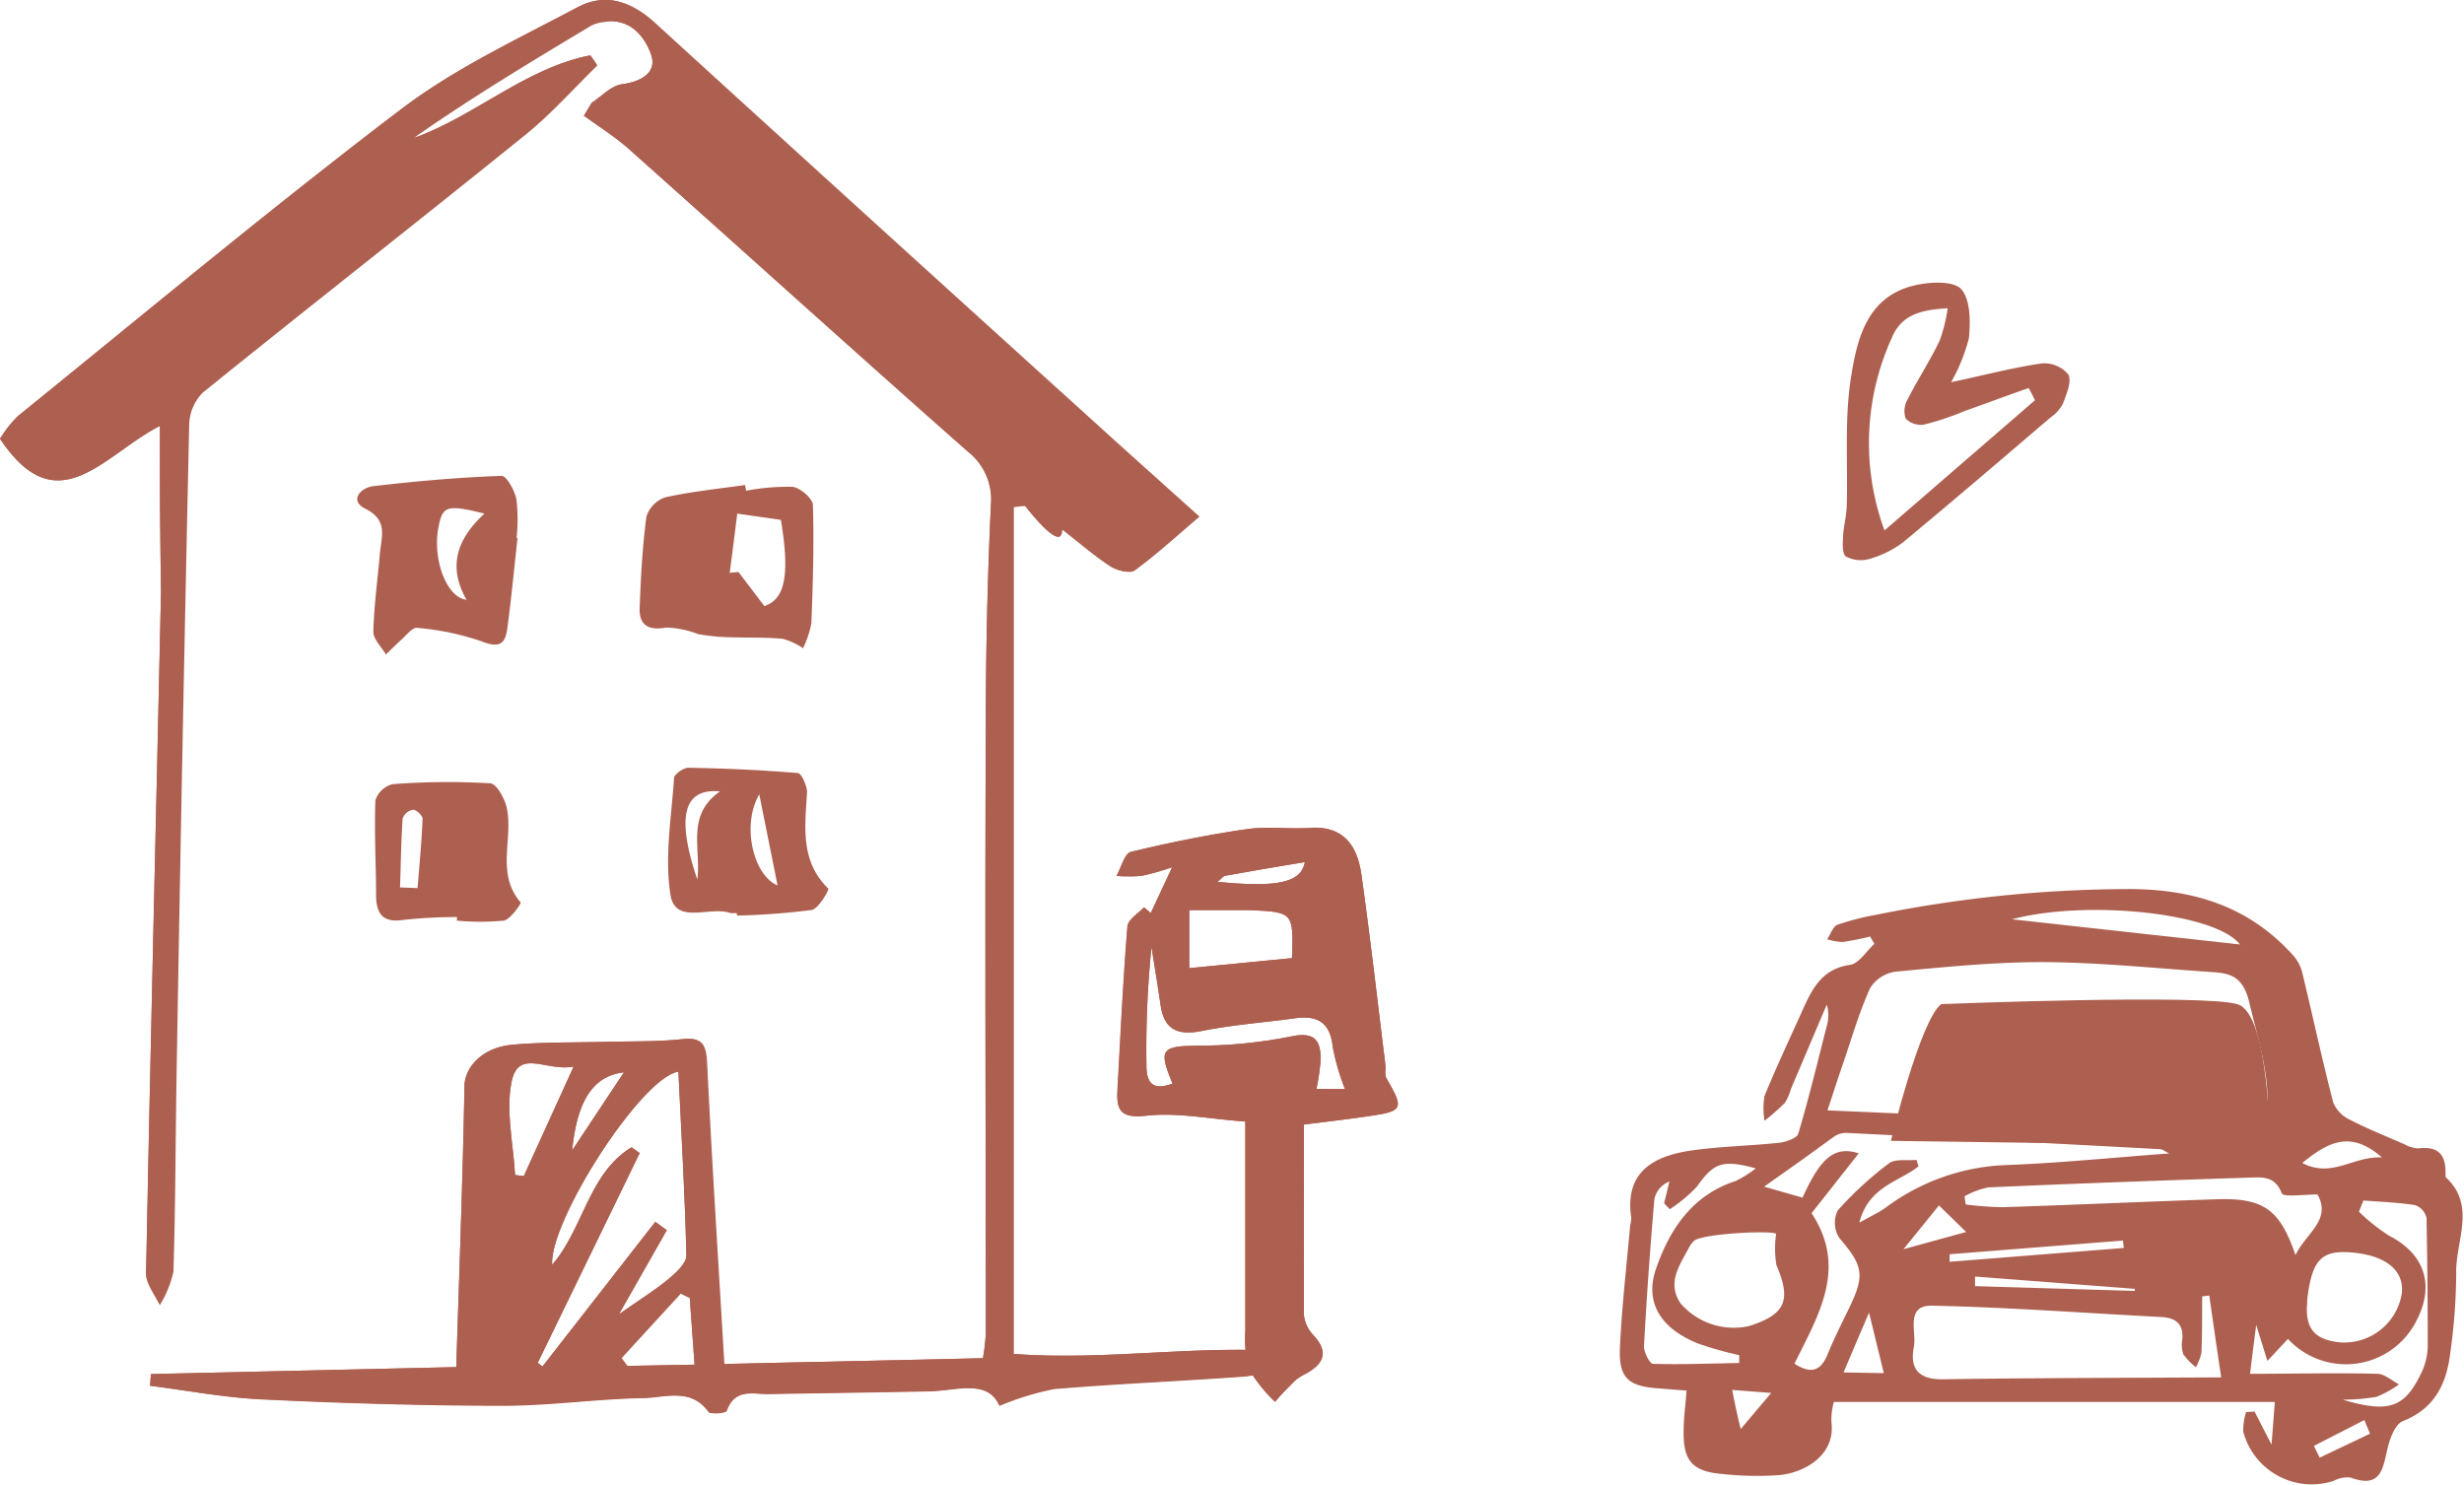
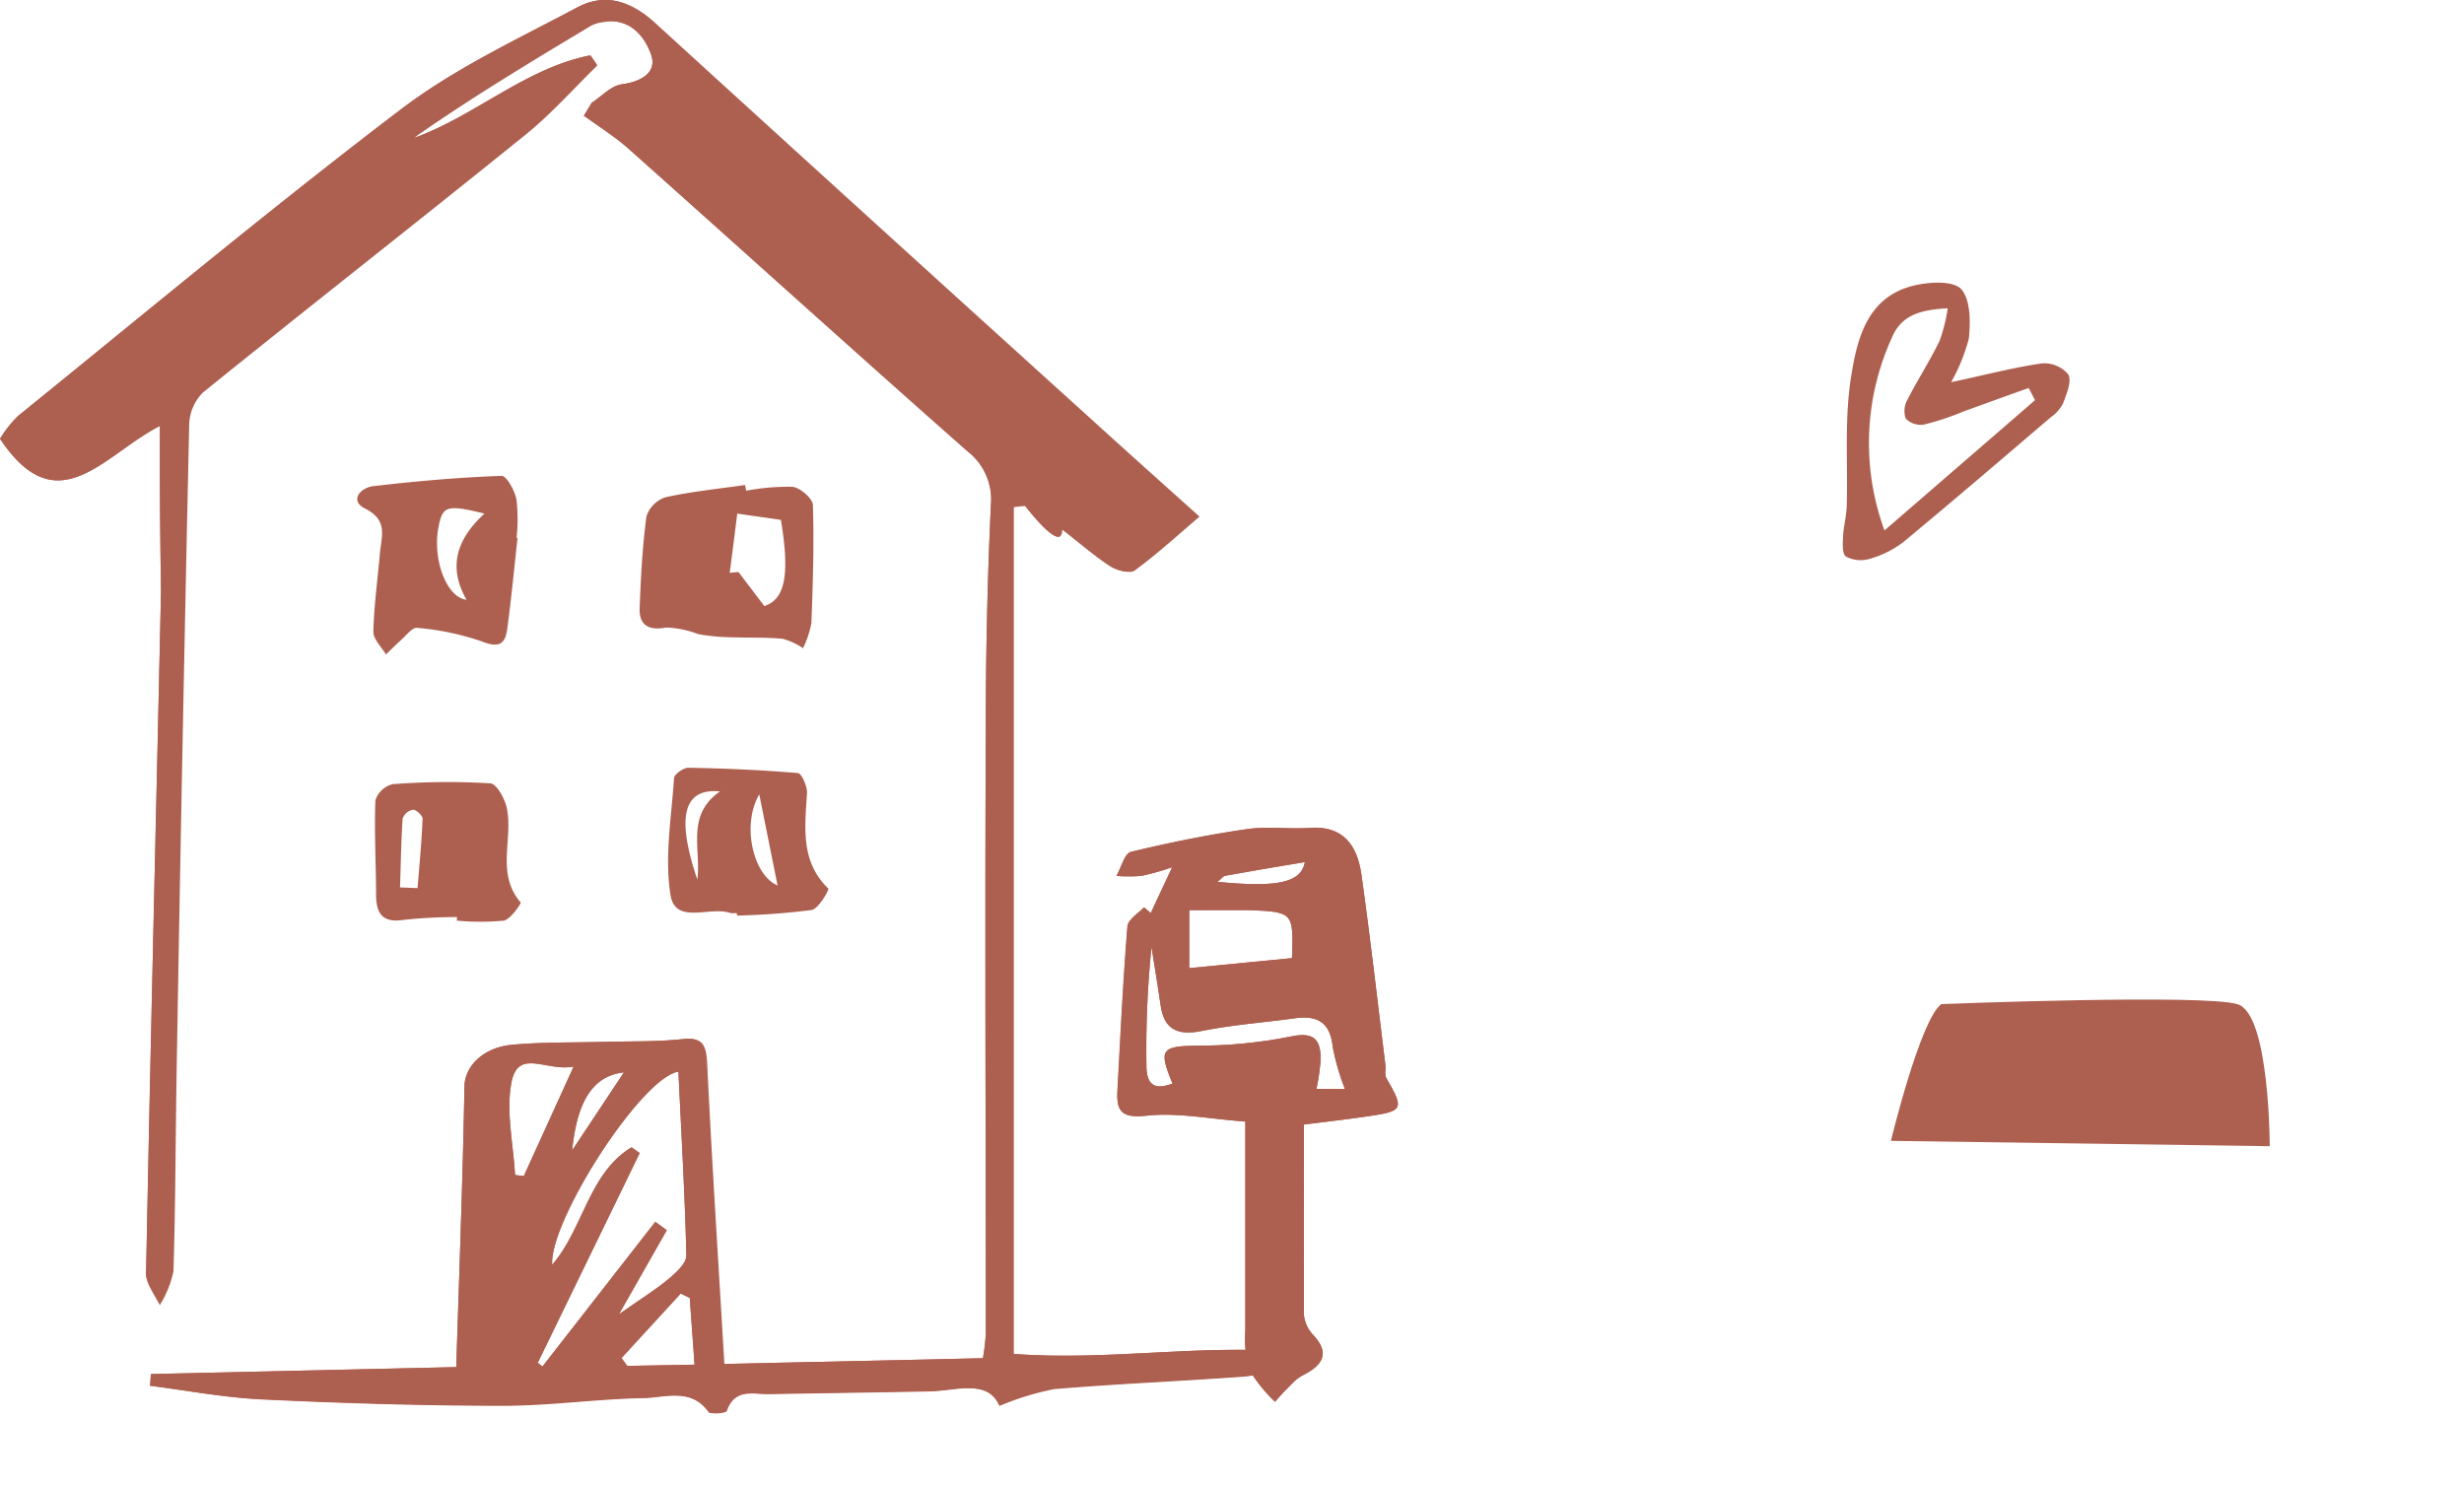
<svg xmlns="http://www.w3.org/2000/svg" id="レイヤー_1" data-name="レイヤー 1" viewBox="0 0 180.11 108.58">
  <defs>
    <style>.cls-1{fill:#ae6050;}.cls-2{clip-path:url(#clip-path);}.cls-3{clip-path:url(#clip-path-2);}</style>
    <clipPath id="clip-path" transform="translate(-330.76 -243.67)">
      <path class="cls-1" d="M426.07,325.89c0,4.82,0,9.37,0,13.91a2.5,2.5,0,0,0,.68,1.47c1.17,1.25.78,2.11-.55,2.84a3.71,3.71,0,0,0-.78.5c-.5.5-1,1-1.46,1.55a10.8,10.8,0,0,1-1.86-2.3,7.63,7.63,0,0,1-.32-2.84c0-5,0-9.93,0-15.35-2.7-.2-5-.68-7.21-.43-1.77.19-2.22-.27-2.14-1.8.22-4,.41-8,.73-12,0-.51.79-1,1.22-1.44l.49.42,1.56-3.34a19,19,0,0,1-2.24.63,12.44,12.44,0,0,1-1.83,0c.35-.61.59-1.64,1.06-1.76,2.79-.68,5.62-1.25,8.47-1.66,1.49-.22,3,0,4.56-.09,2.5-.2,3.52,1.29,3.82,3.38.66,4.68,1.19,9.37,1.77,14.05,0,.29-.07.64.06.87,1.31,2.25,1.25,2.41-1.33,2.78C429.21,325.51,427.63,325.69,426.07,325.89Zm3-2.6a17.19,17.19,0,0,1-.89-3.06c-.17-1.76-1.07-2.34-2.71-2.12-2.3.32-4.62.48-6.89.94-1.82.36-2.77-.16-3-2-.2-1.38-.43-2.76-.65-4.14a73.9,73.9,0,0,0-.37,8.65c0,1.44.59,1.82,1.91,1.33-1.05-2.5-.8-2.73,1.76-2.77a34.44,34.44,0,0,0,6.88-.67c1.79-.38,2.21.3,2.18,1.77a16.52,16.52,0,0,1-.3,2.06Zm-11.38-8.84,7.51-.73c.11-3.35.11-3.37-3.14-3.51-1.41,0-2.83,0-4.37,0Zm2.05-6.31c4.41.44,6.13.06,6.4-1.44-2,.33-3.89.65-5.82,1C420.11,307.74,420,308,419.73,308.14Z" />
    </clipPath>
    <clipPath id="clip-path-2" transform="translate(-330.76 -243.67)">
      <path class="cls-1" d="M342.45,274.81c-4.11,2.08-7.46,7.28-11.69.94a8.51,8.51,0,0,1,1.3-1.65c9.3-7.53,18.49-15.2,28-22.43,3.94-3,8.54-5.14,12.94-7.48,2-1.06,3.91-.43,5.6,1.11q15.81,14.43,31.68,28.79c2.55,2.32,5.12,4.62,8.16,7.35-1.58,1.35-3.09,2.73-4.73,3.94-.34.25-1.27,0-1.74-.28-1.14-.73-2.16-1.63-3.56-2.72,0,1.4-1.55-.23-2.72-1.73l-.82.1c0,20.55,0,41.11,0,61.91,6.95.51,13.67-.73,20.34-.14l.12,1.11a30.6,30.6,0,0,1-3.51.68c-4.66.34-9.34.53-14,.92a20.61,20.61,0,0,0-4,1.23c-.86-2-3.1-1.1-5.12-1.06-3.92.08-7.83.13-11.74.2-1.17,0-2.5-.42-3.07,1.23-.06.17-1.19.27-1.34.06-1.28-1.77-3.11-1.05-4.67-1-3.43.05-6.86.56-10.29.56-5.88,0-11.77-.18-17.64-.46-2.75-.13-5.48-.66-8.22-1l.06-.86,22.32-.51c.22-6.95.48-13.72.6-20.5,0-1.41,1.28-2.87,3.51-3.07s4.59-.15,6.89-.21c1.82-.05,3.66,0,5.47-.19,1.49-.17,1.8.32,1.87,1.74.35,7.25.82,14.5,1.26,22l18.9-.42a15.59,15.59,0,0,0,.21-1.8c0-14.81-.07-29.62,0-44.44,0-5.37.12-10.74.37-16.11a4.44,4.44,0,0,0-1.7-3.95c-8.34-7.36-16.59-14.83-24.9-22.23-1-.86-2.1-1.55-3.15-2.31l.57-.94c.73-.48,1.43-1.26,2.21-1.36,1.45-.19,2.59-.88,2.13-2.18s-1.55-2.72-3.48-2.36a2.56,2.56,0,0,0-.88.25c-4.39,2.63-8.78,5.27-13,8.23,4.51-1.62,8.17-5.12,12.94-6.06.17.25.34.49.5.74-1.75,1.71-3.38,3.56-5.28,5.09-7.82,6.32-15.74,12.51-23.56,18.83a3.44,3.44,0,0,0-1,2.35q-.51,23.13-.9,46.26c-.1,5.21-.09,10.43-.25,15.65a7.77,7.77,0,0,1-1,2.46c-.37-.81-1.07-1.63-1-2.43.32-16.58.73-33.16,1.09-49.73C342.47,283,342.43,279.16,342.45,274.81ZM376,339.76c1.59-1.12,2.67-1.78,3.64-2.59.54-.45,1.3-1.14,1.29-1.71-.1-4.47-.37-8.94-.58-13.44-2.71.41-9.44,10.92-9.23,14.12,2.29-2.64,2.66-6.68,5.8-8.59l.6.42q-3.72,7.66-7.45,15.33l.34.28L378.66,333l.84.61Zm-7.58-10.18.63.07,3.64-8c-2,.38-4-1.34-4.53,1.08C367.72,324.9,368.28,327.28,368.41,329.58Zm13.11,13.86-.35-4.87-.66-.33c-1.44,1.57-2.89,3.14-4.33,4.72l.42.57Zm-5.16-21.37c-2.3.26-3.43,2.14-3.79,5.71Z" />
    </clipPath>
  </defs>
  <path class="cls-1" d="M472.66,317.08c-1.55,1.17-3.68,10-3.68,10l27.69.39s0-9.59-2.32-10.37S472.66,317.08,472.66,317.08Z" transform="translate(-330.76 -243.67)" />
-   <path class="cls-1" d="M495.56,346.87l1.24,2.42c.11-1.36.17-2.18.24-3.12H464.81a4.75,4.75,0,0,0-.18,1.48c.31,2.35-1.88,3.69-3.84,3.87a23.41,23.41,0,0,1-4.1-.08c-2.26-.18-2.92-1-2.86-3.24,0-.87.13-1.73.21-2.86l-2-.16c-2.3-.15-3-.76-2.86-3.16.14-2.92.48-5.83.74-8.75a2.71,2.71,0,0,0,.08-.55c-.5-3.36,1.6-4.52,4.35-4.93,2.13-.31,4.31-.34,6.46-.57.5-.06,1.29-.33,1.4-.67.77-2.6,1.41-5.24,2.08-7.87a2.73,2.73,0,0,0,0-1.56q-1.32,3.11-2.63,6.19a3.56,3.56,0,0,1-.44,1,16.78,16.78,0,0,1-1.48,1.3,5.51,5.51,0,0,1,0-1.82c.82-2,1.76-4,2.66-6,.74-1.64,1.41-3.27,3.6-3.58.65-.1,1.18-1,1.77-1.53l-.31-.54a20.6,20.6,0,0,1-2,.4,4.21,4.21,0,0,1-1.14-.2c.25-.37.42-.93.75-1.06a18.84,18.84,0,0,1,2.89-.74,93.87,93.87,0,0,1,18.71-1.87c4.6.06,8.52,1.34,11.64,4.77a3.07,3.07,0,0,1,.72,1.26c.77,3.19,1.46,6.4,2.28,9.58a2.45,2.45,0,0,0,1.21,1.25c1.3.67,2.67,1.22,4,1.8a2.29,2.29,0,0,0,1,.3c1.34-.16,2,.33,2,1.73,0,.12,0,.3,0,.36,2.27,2.09.74,4.64.78,7a43,43,0,0,1-.42,5.77c-.26,2.28-1.11,4.15-3.48,5.08-.53.21-.91,1.17-1.08,1.85-.38,1.47-.41,3.14-2.73,2.28a2.08,2.08,0,0,0-1.25.24,5.18,5.18,0,0,1-6.61-3.61,4.53,4.53,0,0,1,.21-1.42Zm.74-20.63c0-.28.11-.58.15-.88.31-2.91-.61-5.59-1.27-8.38-.49-2.08-1.54-2.17-3-2.26-4-.27-8.06-.69-12.1-.71-3.58,0-7.18.36-10.76.7a2.63,2.63,0,0,0-1.86,1.2c-.81,1.79-1.36,3.71-2,5.58-.39,1.12-.75,2.26-1.12,3.36Zm-4.05,12.15-.52.06c0,1.37,0,2.74-.05,4.11a3.92,3.92,0,0,1-.41,1.07,4.85,4.85,0,0,1-.92-.95,2.23,2.23,0,0,1-.07-1.1c.09-1.13-.49-1.56-1.53-1.62-5.59-.29-11.16-.71-16.75-.83-2-.05-1.13,1.94-1.34,3-.31,1.58.31,2.4,2.09,2.38,6.74-.1,13.48-.1,20.37-.14C492.79,342.16,492.52,340.28,492.25,338.39ZM489.32,328c-.34-.17-.49-.3-.65-.31q-11.44-.62-22.9-1.19a1.53,1.53,0,0,0-.87.22c-1,.71-2,1.46-3.06,2.2l-2.13,1.51,2.81.8c1.35-3,2.38-3.78,4.11-3.24l-3.45,4.38c2.65,4,.5,7.45-1.25,11,1.19.76,1.91.56,2.41-.66s1.09-2.37,1.65-3.54c1.1-2.31.93-3-.79-5a2.06,2.06,0,0,1-.11-2,25.59,25.59,0,0,1,3.75-3.45c.46-.34,1.3-.18,2-.25.06.16.11.31.16.47-1.42,1.14-3.65,1.46-4.33,4.12.91-.51,1.44-.75,1.9-1.08a15.7,15.7,0,0,1,8.77-3.13C481.25,328.71,485.19,328.3,489.32,328Zm-28.73,5.87c-.47-.26-5.44,0-6,.52a1.85,1.85,0,0,0-.34.44c-.69,1.31-1.68,2.61-.64,4.14a5.14,5.14,0,0,0,5,1.65c2.68-.86,3.1-1.88,2-4.46A7.35,7.35,0,0,1,460.59,333.87ZM500.16,331c-1,0-2.5.21-2.61-.08-.5-1.32-1.5-1.18-2.44-1.15q-9.5.3-19,.71a5.78,5.78,0,0,0-1.74.65c0,.2.05.4.08.6a24.52,24.52,0,0,0,2.69.2c5.22-.17,10.43-.41,15.64-.58,3.43-.11,4.63.73,5.77,4.08C499.31,333.84,501.21,332.86,500.16,331ZM498,341.56l-1.5,1.61c-.29-.92-.57-1.84-.82-2.63q-.2,1.53-.45,3.57c3.22,0,6.26-.08,9.3,0,.53,0,1.06.5,1.59.77a7.32,7.32,0,0,1-1.63.91A14,14,0,0,1,502,346c3.36,1,4.51.59,5.71-1.87a4.83,4.83,0,0,0,.51-2q0-4.71-.09-9.42a1.3,1.3,0,0,0-.83-.93c-1.25-.2-2.52-.24-3.78-.34l-.33.82a14,14,0,0,0,2.2,1.75c2.62,1.35,3.36,3.62,2,6.23A5.77,5.77,0,0,1,498,341.56Zm1.42-2.75c-.21,1.93.48,2.81,2.37,3a4.26,4.26,0,0,0,4.53-3.55c.2-1.64-1.07-2.75-3.46-3S499.74,335.69,499.4,338.81Zm-41.53,4.51c0-.19,0-.38,0-.57a27.32,27.32,0,0,1-3-.85c-2.83-1.14-4-3.11-3-5.7,1-2.77,2.65-5.19,5.73-6.18a8.18,8.18,0,0,0,1.48-.93c-2.47-.67-3.08-.38-4.29,1.32a10.49,10.49,0,0,1-2,1.67l-.41-.44.39-1.59a1.78,1.78,0,0,0-1.1,1.29c-.31,3.58-.57,7.18-.76,10.77,0,.43.41,1.26.66,1.27C453.63,343.44,455.75,343.36,457.87,343.32Zm36.6-30.6c-1.74-2.29-11.14-3.3-16.66-1.84ZM475.13,337c0,.24,0,.47,0,.7l11.68.35v-.15Zm23.94-8.29c2.17,1.11,3.67-.52,5.8-.42C502.61,326.32,501,327.11,499.07,328.68ZM486,334.91l-.06-.54-12.67,1c0,.18,0,.36,0,.55Zm-18.62,4.73c-.7,1.63-1.22,2.85-1.86,4.37l2.94.05Zm5.11-7.84-2.59,3.2,4.58-1.26ZM504,348.49c-.13-.32-.27-.64-.41-1l-3.69,1.89.42.86Zm-46-.34,2.23-2.64-2.85-.22C457.57,346.3,457.75,347.12,458,348.15Z" transform="translate(-330.76 -243.67)" />
  <path class="cls-1" d="M480,270.24a2.3,2.3,0,0,1,1.95.81c.26.52-.14,1.45-.4,2.14a2.81,2.81,0,0,1-.9,1c-3.57,3.05-7.14,6.11-10.76,9.11a7.41,7.41,0,0,1-2.43,1.22,2.33,2.33,0,0,1-1.77-.16c-.3-.22-.23-1.05-.2-1.6s.24-1.4.26-2.1c.09-3.11-.17-6.27.3-9.32.44-2.85,1.16-6,4.68-6.81,1.1-.26,2.82-.34,3.39.28.68.77.68,2.38.56,3.59a13,13,0,0,1-1.3,3.21C475.77,271.11,477.85,270.55,480,270.24Zm-5.82,3.56a20.06,20.06,0,0,1-2.78.91,1.54,1.54,0,0,1-1.34-.44,1.69,1.69,0,0,1,.14-1.4c.74-1.45,1.63-2.82,2.34-4.29a12,12,0,0,0,.59-2.37c-1.93.1-3.38.47-4.07,2.13a18.54,18.54,0,0,0-.55,14.11l11-9.52c-.15-.3-.3-.6-.46-.89C477.39,272.62,475.78,273.22,474.15,273.8Z" transform="translate(-330.76 -243.67)" />
-   <path class="cls-1" d="M426.07,325.89c0,4.82,0,9.37,0,13.91a2.5,2.5,0,0,0,.68,1.47c1.17,1.25.78,2.11-.55,2.84a3.71,3.71,0,0,0-.78.5c-.5.5-1,1-1.46,1.55a10.8,10.8,0,0,1-1.86-2.3,7.63,7.63,0,0,1-.32-2.84c0-5,0-9.93,0-15.35-2.7-.2-5-.68-7.21-.43-1.77.19-2.22-.27-2.14-1.8.22-4,.41-8,.73-12,0-.51.79-1,1.22-1.44l.49.42,1.56-3.34a19,19,0,0,1-2.24.63,12.44,12.44,0,0,1-1.83,0c.35-.61.59-1.64,1.06-1.76,2.79-.68,5.62-1.25,8.47-1.66,1.49-.22,3,0,4.56-.09,2.5-.2,3.52,1.29,3.82,3.38.66,4.68,1.19,9.37,1.77,14.05,0,.29-.07.64.06.87,1.31,2.25,1.25,2.41-1.33,2.78C429.21,325.51,427.63,325.69,426.07,325.89Zm3-2.6a17.19,17.19,0,0,1-.89-3.06c-.17-1.76-1.07-2.34-2.71-2.12-2.3.32-4.62.48-6.89.94-1.82.36-2.77-.16-3-2-.2-1.38-.43-2.76-.65-4.14a73.9,73.9,0,0,0-.37,8.65c0,1.44.59,1.82,1.91,1.33-1.05-2.5-.8-2.73,1.76-2.77a34.44,34.44,0,0,0,6.88-.67c1.79-.38,2.21.3,2.18,1.77a16.52,16.52,0,0,1-.3,2.06Zm-11.38-8.84,7.51-.73c.11-3.35.11-3.37-3.14-3.51-1.41,0-2.83,0-4.37,0Zm2.05-6.31c4.41.44,6.13.06,6.4-1.44-2,.33-3.89.65-5.82,1C420.11,307.74,420,308,419.73,308.14Z" transform="translate(-330.76 -243.67)" />
+   <path class="cls-1" d="M426.07,325.89c0,4.82,0,9.37,0,13.91a2.5,2.5,0,0,0,.68,1.47c1.17,1.25.78,2.11-.55,2.84a3.71,3.71,0,0,0-.78.5c-.5.5-1,1-1.46,1.55a10.8,10.8,0,0,1-1.86-2.3,7.63,7.63,0,0,1-.32-2.84c0-5,0-9.93,0-15.35-2.7-.2-5-.68-7.21-.43-1.77.19-2.22-.27-2.14-1.8.22-4,.41-8,.73-12,0-.51.79-1,1.22-1.44l.49.42,1.56-3.34a19,19,0,0,1-2.24.63,12.44,12.44,0,0,1-1.83,0c.35-.61.59-1.64,1.06-1.76,2.79-.68,5.62-1.25,8.47-1.66,1.49-.22,3,0,4.56-.09,2.5-.2,3.52,1.29,3.82,3.38.66,4.68,1.19,9.37,1.77,14.05,0,.29-.07.64.06.87,1.31,2.25,1.25,2.41-1.33,2.78C429.21,325.51,427.63,325.69,426.07,325.89m3-2.6a17.19,17.19,0,0,1-.89-3.06c-.17-1.76-1.07-2.34-2.71-2.12-2.3.32-4.62.48-6.89.94-1.82.36-2.77-.16-3-2-.2-1.38-.43-2.76-.65-4.14a73.9,73.9,0,0,0-.37,8.65c0,1.44.59,1.82,1.91,1.33-1.05-2.5-.8-2.73,1.76-2.77a34.44,34.44,0,0,0,6.88-.67c1.79-.38,2.21.3,2.18,1.77a16.52,16.52,0,0,1-.3,2.06Zm-11.38-8.84,7.51-.73c.11-3.35.11-3.37-3.14-3.51-1.41,0-2.83,0-4.37,0Zm2.05-6.31c4.41.44,6.13.06,6.4-1.44-2,.33-3.89.65-5.82,1C420.11,307.74,420,308,419.73,308.14Z" transform="translate(-330.76 -243.67)" />
  <g class="cls-2">
    <path class="cls-1" d="M426.07,325.89c1.56-.2,3.14-.38,4.72-.61,2.58-.37,2.64-.53,1.33-2.78-.13-.23,0-.58-.06-.87-.58-4.68-1.11-9.37-1.77-14.05-.3-2.09-1.32-3.58-3.82-3.38-1.51.11-3.07-.13-4.56.09-2.85.41-5.68,1-8.47,1.66-.47.12-.71,1.15-1.06,1.76a12.44,12.44,0,0,0,1.83,0,19,19,0,0,0,2.24-.63l-1.56,3.34-.49-.42c-.43.48-1.18.93-1.22,1.44-.32,4-.51,8-.73,12-.08,1.53.37,2,2.14,1.8,2.21-.25,4.51.23,7.21.43,0,5.42,0,10.38,0,15.35a7.63,7.63,0,0,0,.32,2.84,10.8,10.8,0,0,0,1.86,2.3c.49-.52,1-1.05,1.46-1.55a3.71,3.71,0,0,1,.78-.5c1.33-.73,1.72-1.59.55-2.84a2.5,2.5,0,0,1-.68-1.47C426.05,335.26,426.07,330.71,426.07,325.89Z" transform="translate(-330.76 -243.67)" />
  </g>
  <path class="cls-1" d="M342.45,274.81c-4.11,2.08-7.46,7.28-11.69.94a8.51,8.51,0,0,1,1.3-1.65c9.3-7.53,18.49-15.2,28-22.43,3.94-3,8.54-5.14,12.94-7.48,2-1.06,3.91-.43,5.6,1.11q15.81,14.43,31.68,28.79c2.55,2.32,5.12,4.62,8.16,7.35-1.58,1.35-3.09,2.73-4.73,3.94-.34.25-1.27,0-1.74-.28-1.14-.73-2.16-1.63-3.56-2.72,0,1.4-1.55-.23-2.72-1.73l-.82.1c0,20.55,0,41.11,0,61.91,6.95.51,13.67-.73,20.34-.14l.12,1.11a30.6,30.6,0,0,1-3.51.68c-4.66.34-9.34.53-14,.92a20.61,20.61,0,0,0-4,1.23c-.86-2-3.1-1.1-5.12-1.06-3.92.08-7.83.13-11.74.2-1.17,0-2.5-.42-3.07,1.23-.06.17-1.19.27-1.34.06-1.28-1.77-3.11-1.05-4.67-1-3.43.05-6.86.56-10.29.56-5.88,0-11.77-.18-17.64-.46-2.75-.13-5.48-.66-8.22-1l.06-.86,22.32-.51c.22-6.95.48-13.72.6-20.5,0-1.41,1.28-2.87,3.51-3.07s4.59-.15,6.89-.21c1.82-.05,3.66,0,5.47-.19,1.49-.17,1.8.32,1.87,1.74.35,7.25.82,14.5,1.26,22l18.9-.42a15.59,15.59,0,0,0,.21-1.8c0-14.81-.07-29.62,0-44.44,0-5.37.12-10.74.37-16.11a4.44,4.44,0,0,0-1.7-3.95c-8.34-7.36-16.59-14.83-24.9-22.23-1-.86-2.1-1.55-3.15-2.31l.57-.94c.73-.48,1.43-1.26,2.21-1.36,1.45-.19,2.59-.88,2.13-2.18s-1.55-2.72-3.48-2.36a2.56,2.56,0,0,0-.88.25c-4.39,2.63-8.78,5.27-13,8.23,4.51-1.62,8.17-5.12,12.94-6.06.17.25.34.49.5.74-1.75,1.71-3.38,3.56-5.28,5.09-7.82,6.32-15.74,12.51-23.56,18.83a3.44,3.44,0,0,0-1,2.35q-.51,23.13-.9,46.26c-.1,5.21-.09,10.43-.25,15.65a7.77,7.77,0,0,1-1,2.46c-.37-.81-1.07-1.63-1-2.43.32-16.58.73-33.16,1.09-49.73C342.47,283,342.43,279.16,342.45,274.81ZM376,339.76c1.59-1.12,2.67-1.78,3.64-2.59.54-.45,1.3-1.14,1.29-1.71-.1-4.47-.37-8.94-.58-13.44-2.71.41-9.44,10.92-9.23,14.12,2.29-2.64,2.66-6.68,5.8-8.59l.6.42q-3.72,7.66-7.45,15.33l.34.28L378.66,333l.84.61Zm-7.58-10.18.63.07,3.64-8c-2,.38-4-1.34-4.53,1.08C367.72,324.9,368.28,327.28,368.41,329.58Zm13.11,13.86-.35-4.87-.66-.33c-1.44,1.57-2.89,3.14-4.33,4.72l.42.57Zm-5.16-21.37c-2.3.26-3.43,2.14-3.79,5.71Z" transform="translate(-330.76 -243.67)" />
  <g class="cls-3">
    <path class="cls-1" d="M342.45,274.81c0,4.35,0,8.22-.07,12.09-.36,16.57-.77,33.15-1.09,49.73,0,.8.68,1.62,1,2.43a7.77,7.77,0,0,0,1-2.46c.16-5.22.15-10.44.25-15.65q.4-23.13.9-46.26a3.44,3.44,0,0,1,1-2.35c7.82-6.32,15.74-12.51,23.56-18.83,1.9-1.53,3.53-3.38,5.28-5.09-.16-.25-.33-.49-.5-.74-4.77.94-8.43,4.44-12.94,6.06,4.22-3,8.61-5.6,13-8.23a2.56,2.56,0,0,1,.88-.25c1.93-.36,3,1,3.48,2.36s-.68,2-2.13,2.18c-.78.1-1.48.88-2.21,1.36l-.57.94c1.05.76,2.18,1.45,3.15,2.31,8.31,7.4,16.56,14.87,24.9,22.23a4.44,4.44,0,0,1,1.7,3.95c-.25,5.37-.36,10.74-.37,16.11,0,14.82,0,29.63,0,44.44a15.59,15.59,0,0,1-.21,1.8l-18.9.42c-.44-7.5-.91-14.75-1.26-22-.07-1.42-.38-1.91-1.87-1.74-1.81.21-3.65.14-5.47.19-2.3.06-4.61,0-6.89.21s-3.49,1.66-3.51,3.07c-.12,6.78-.38,13.55-.6,20.5l-22.32.51-.06.86c2.74.35,5.47.88,8.22,1,5.87.28,11.76.45,17.64.46,3.43,0,6.86-.51,10.29-.56,1.56,0,3.39-.75,4.67,1,.15.21,1.28.11,1.34-.06.57-1.65,1.9-1.21,3.07-1.23,3.91-.07,7.82-.12,11.74-.2,2,0,4.26-.93,5.12,1.06a20.61,20.61,0,0,1,4-1.23c4.66-.39,9.34-.58,14-.92a30.6,30.6,0,0,0,3.51-.68l-.12-1.11c-6.67-.59-13.39.65-20.34.14,0-20.8,0-41.36,0-61.91l.82-.1c1.17,1.5,0,4.34,2.79,5.08,0-1-.05-2-.07-3.35,1.4,1.09,2.42,2,3.56,2.72.47.3,1.4.53,1.74.28,1.64-1.21,3.15-2.59,4.73-3.94-3-2.73-5.61-5-8.16-7.35q-15.85-14.38-31.68-28.79c-1.69-1.54-3.62-2.17-5.6-1.11-4.4,2.34-9,4.48-12.94,7.48-9.52,7.23-18.71,14.9-28,22.43a8.51,8.51,0,0,0-1.3,1.65C335,282.09,338.34,276.89,342.45,274.81Zm42.85,4.74-.06-.42c-1.94.28-3.91.47-5.83.9a2.18,2.18,0,0,0-1.38,1.41c-.29,2.2-.41,4.42-.49,6.63,0,1.23.56,1.74,1.93,1.48a7.08,7.08,0,0,1,2.34.48,14.63,14.63,0,0,0,2,.22c1.39.06,2.79,0,4.17.12a5.05,5.05,0,0,1,1.5.69,7.29,7.29,0,0,0,.61-1.83c.11-2.88.2-5.77.11-8.64,0-.48-.93-1.27-1.5-1.33A16.26,16.26,0,0,0,385.3,279.55ZM368.59,283l-.1,0a12.57,12.57,0,0,0,0-2.74c-.13-.67-.73-1.82-1.09-1.8-3.13.11-6.25.39-9.36.75-1,.1-1.79,1.06-.63,1.64,1.73.86,1.19,2.05,1.09,3.28-.17,1.91-.43,3.81-.48,5.72,0,.55.59,1.11.91,1.67.39-.37.76-.75,1.16-1.1s.77-.89,1.09-.85a19.53,19.53,0,0,1,4.78,1c1.33.56,1.72.15,1.86-1C368.14,287.38,368.35,285.19,368.59,283Zm16,27.42v.19a51.58,51.58,0,0,0,5.44-.41c.51-.09,1.29-1.49,1.22-1.56-2.06-2-1.71-4.54-1.56-7,0-.49-.4-1.43-.67-1.45-2.65-.23-5.31-.34-8-.39-.36,0-1,.48-1.05.77-.19,2.85-.7,5.77-.26,8.54.36,2.2,2.89.79,4.37,1.31A1.72,1.72,0,0,0,384.6,310.42Zm-20.43.3v.22a18.76,18.76,0,0,0,3.43,0c.5-.08,1.29-1.27,1.24-1.33-1.83-2.09-.58-4.59-1-6.84-.13-.71-.77-1.84-1.23-1.87a52.86,52.86,0,0,0-7.12.06,1.78,1.78,0,0,0-1.27,1.18c-.09,2.35,0,4.71.05,7.07,0,1.38.63,1.89,2.05,1.67A35.57,35.57,0,0,1,364.17,310.72Z" transform="translate(-330.76 -243.67)" />
  </g>
  <path class="cls-1" d="M385.3,279.55a16.26,16.26,0,0,1,3.38-.29c.57.06,1.48.85,1.5,1.33.09,2.87,0,5.76-.11,8.64a7.29,7.29,0,0,1-.61,1.83,5.05,5.05,0,0,0-1.5-.69c-1.38-.12-2.78-.06-4.17-.12a14.63,14.63,0,0,1-2-.22,7.08,7.08,0,0,0-2.34-.48c-1.37.26-2-.25-1.93-1.48.08-2.21.2-4.43.49-6.63a2.18,2.18,0,0,1,1.38-1.41c1.92-.43,3.89-.62,5.83-.9Zm-1.2,6,.64-.06,1.89,2.49c1.49-.49,1.89-2.21,1.21-6.3l-3.19-.46C384.47,282.67,384.29,284.11,384.1,285.56Z" transform="translate(-330.76 -243.67)" />
  <path class="cls-1" d="M368.59,283c-.24,2.19-.45,4.38-.74,6.57-.14,1.12-.53,1.53-1.86,1a19.53,19.53,0,0,0-4.78-1c-.32,0-.74.53-1.09.85s-.77.73-1.15,1.1c-.33-.56-.93-1.12-.92-1.67.05-1.91.31-3.81.48-5.72.1-1.23.64-2.42-1.09-3.28-1.16-.58-.33-1.54.63-1.64,3.11-.36,6.23-.64,9.36-.75.36,0,1,1.13,1.09,1.8a12.57,12.57,0,0,1,0,2.74Zm-2.42-1.78c-2.76-.68-3.06-.57-3.36,1-.45,2.34.59,5.14,2.05,5.3C363.52,285.16,364.08,283.15,366.17,281.22Z" transform="translate(-330.76 -243.67)" />
  <path class="cls-1" d="M384.6,310.42a1.72,1.72,0,0,1-.46,0c-1.48-.52-4,.89-4.37-1.31-.44-2.77.07-5.69.26-8.54,0-.29.69-.77,1.05-.77,2.65.05,5.31.16,8,.39.27,0,.7,1,.67,1.45-.15,2.5-.5,5,1.56,7,.07.07-.71,1.47-1.22,1.56a51.58,51.58,0,0,1-5.44.41Zm3-2-1.34-6.67C384.94,304,385.83,307.69,387.61,308.41Zm-5.87-.45c.3-2.2-.86-4.69,1.66-6.44C380.7,301.28,380.18,303.39,381.74,308Z" transform="translate(-330.76 -243.67)" />
  <path class="cls-1" d="M364.17,310.72a35.57,35.57,0,0,0-3.87.2c-1.42.22-2-.29-2.05-1.67,0-2.36-.14-4.72-.05-7.07a1.78,1.78,0,0,1,1.27-1.18,52.86,52.86,0,0,1,7.12-.06c.46,0,1.1,1.16,1.23,1.87.44,2.25-.81,4.75,1,6.84.05.06-.74,1.25-1.24,1.33a18.76,18.76,0,0,1-3.43,0ZM360,308.55l1.28.05c.14-1.69.3-3.38.37-5.07,0-.23-.47-.67-.7-.66a1,1,0,0,0-.76.65C360.08,305.2,360.06,306.87,360,308.55Z" transform="translate(-330.76 -243.67)" />
</svg>